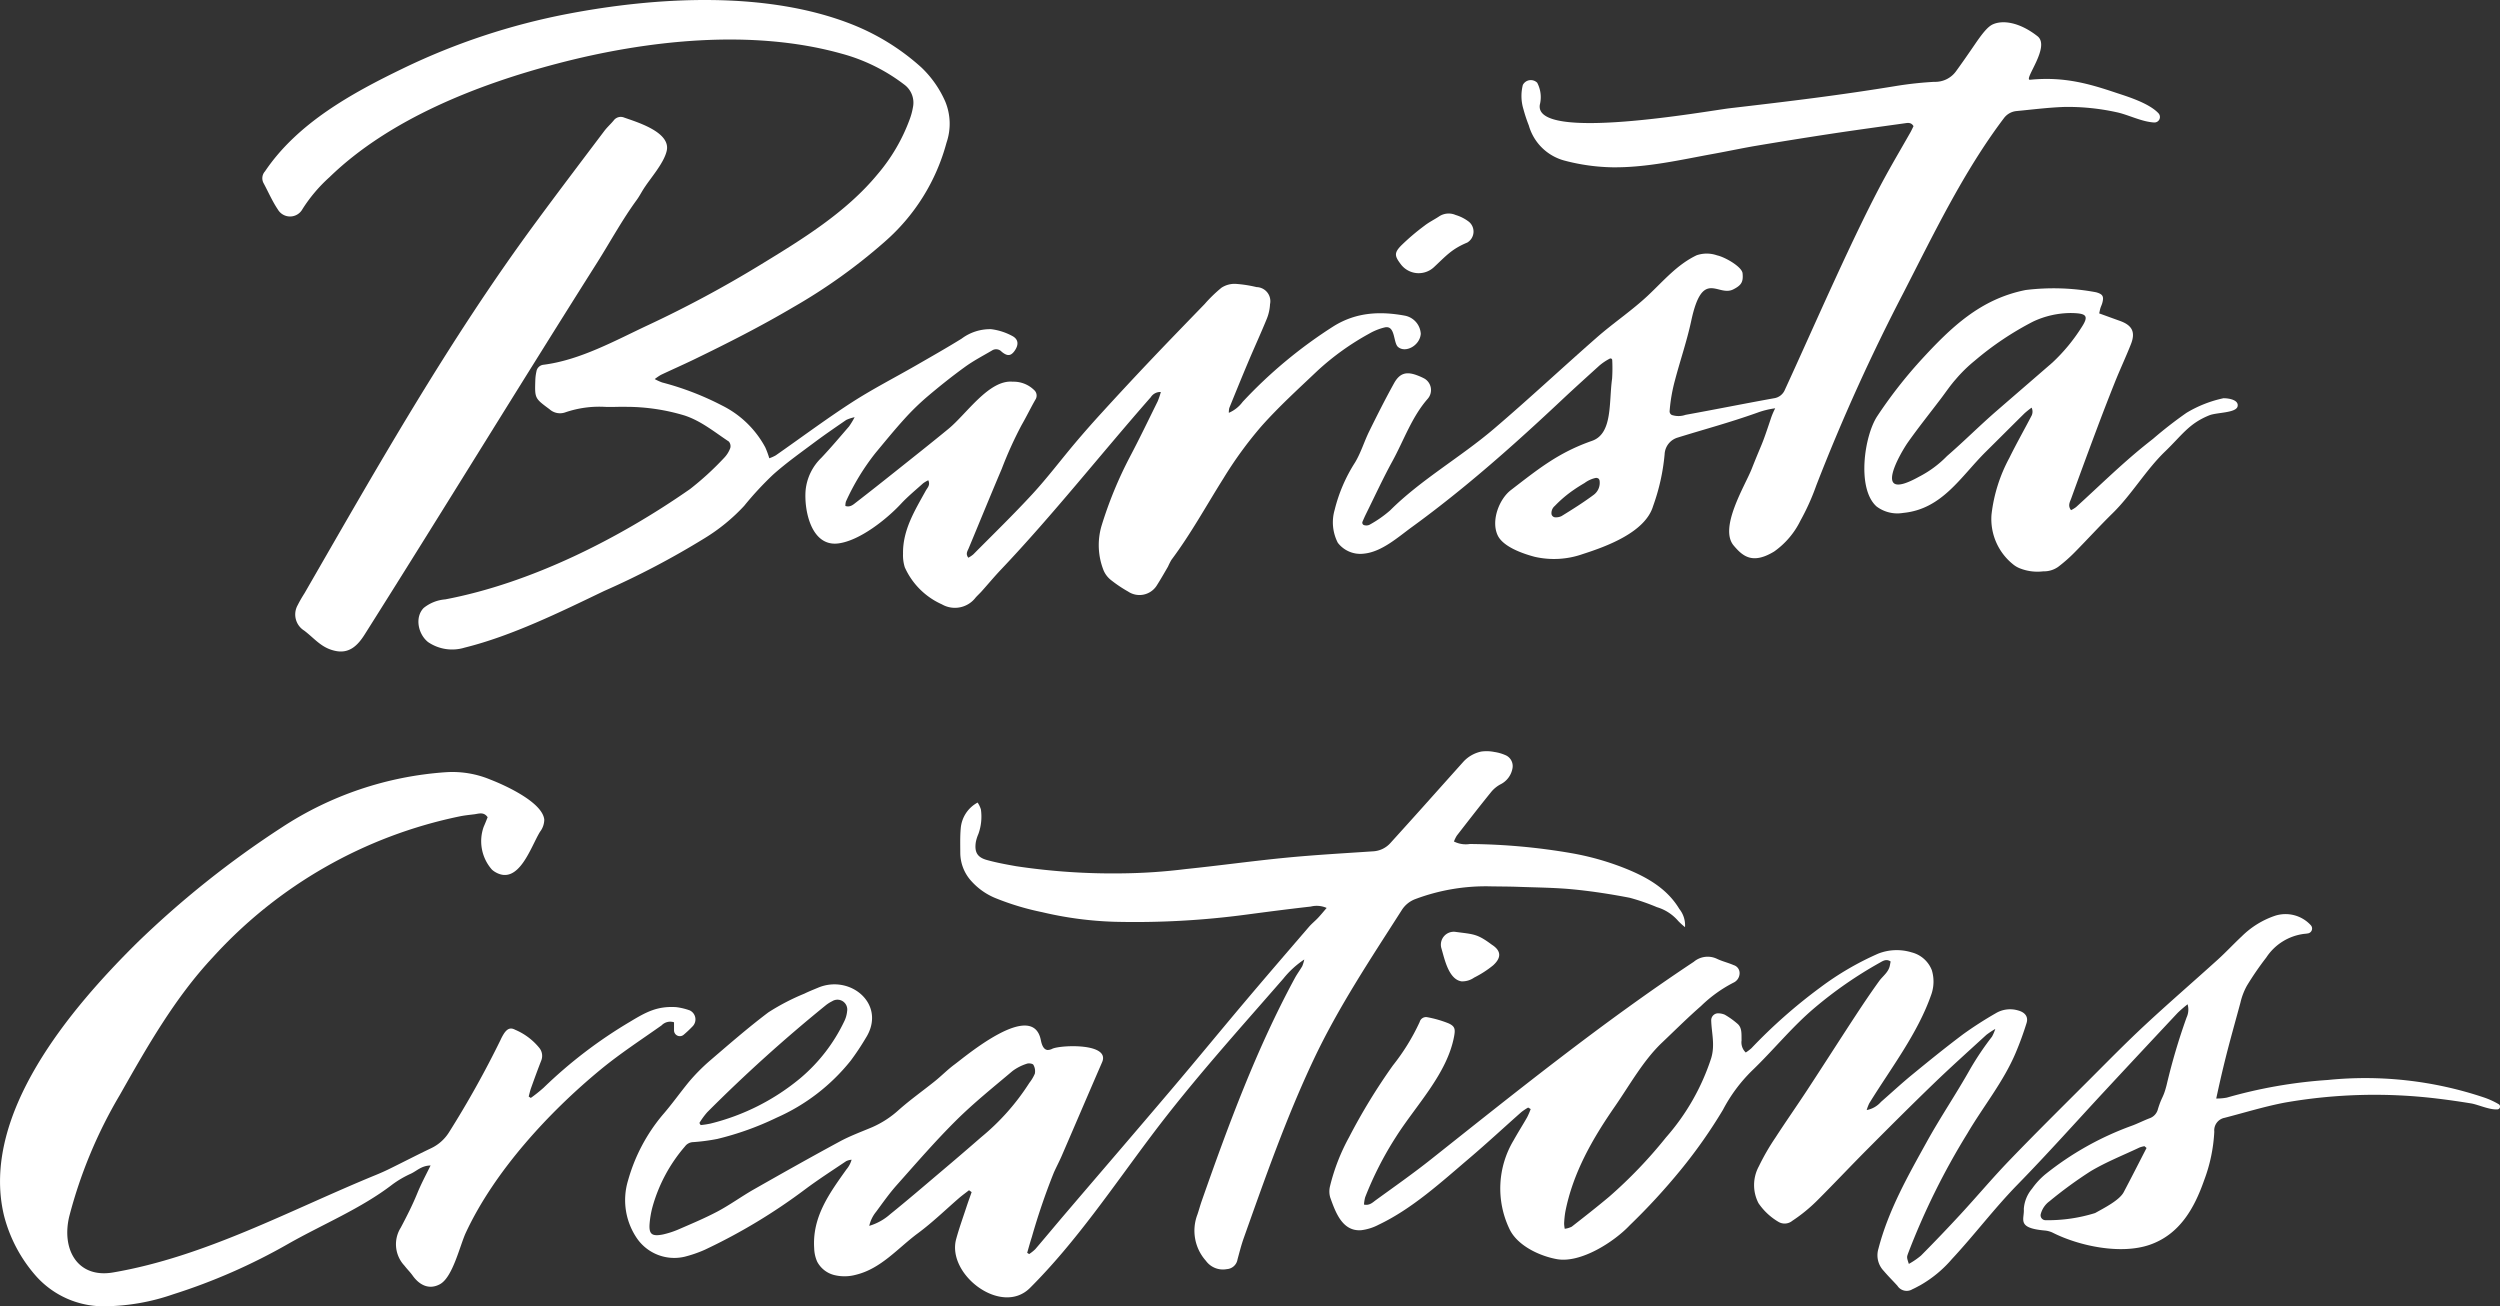
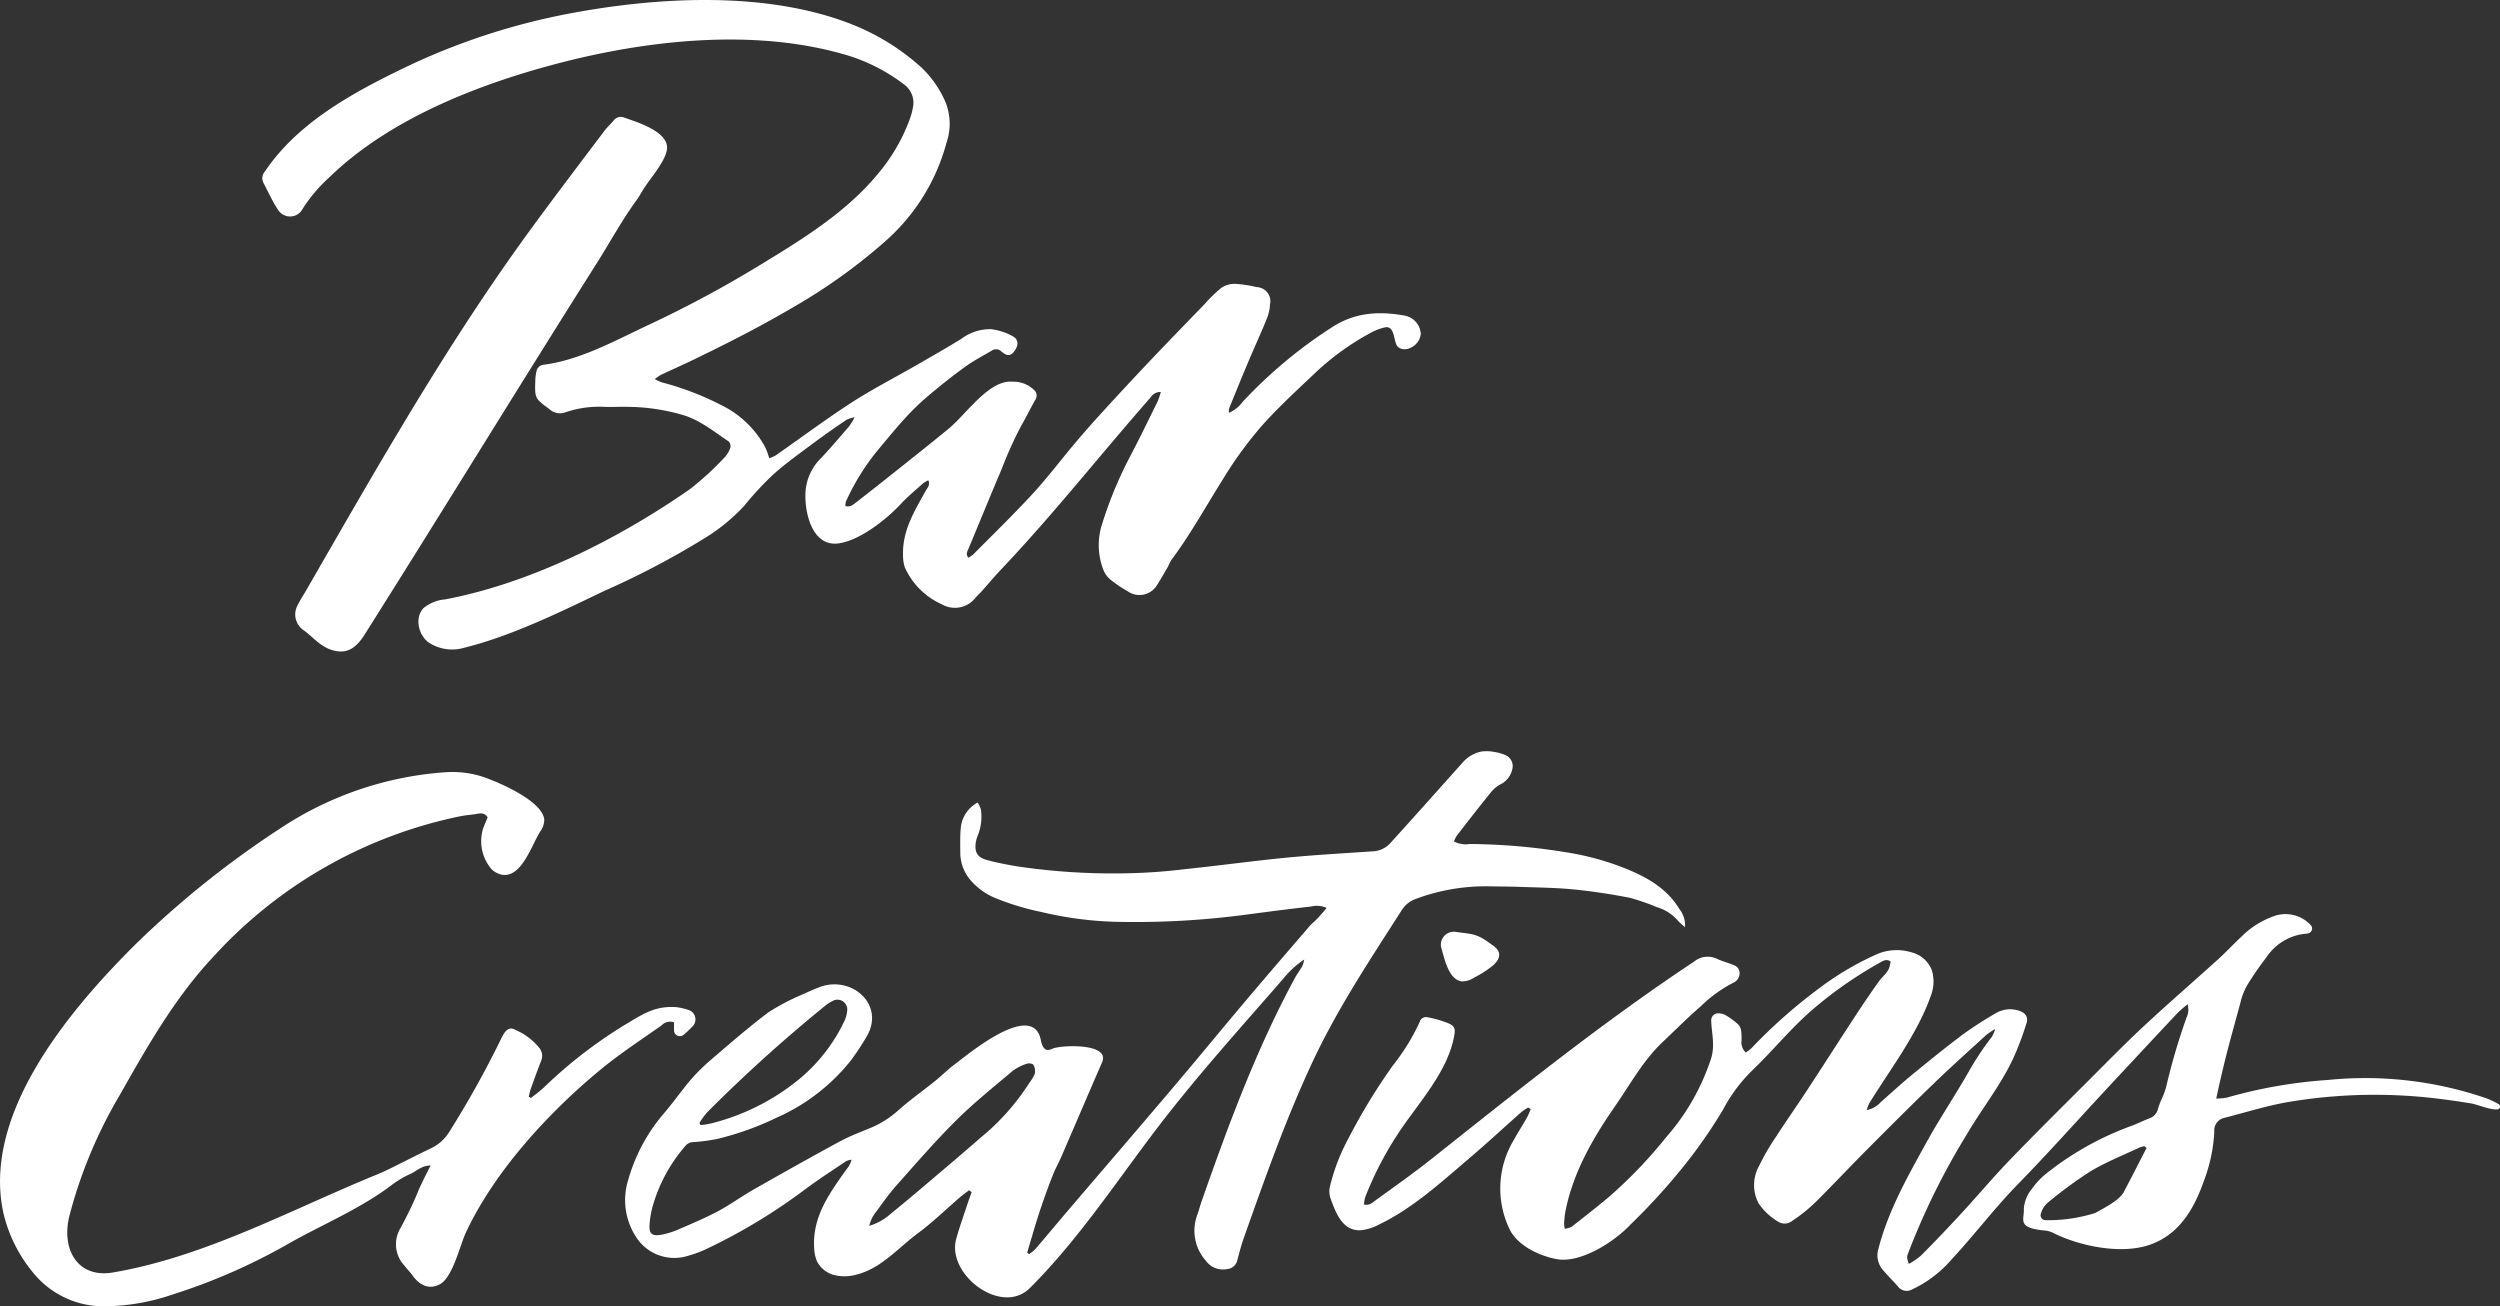
<svg xmlns="http://www.w3.org/2000/svg" width="326.168" height="170.421" viewBox="0 0 326.168 170.421">
  <rect x="0" y="0" width="326.168" height="170.421" fill="#333333" stroke="none" />
  <g id="text-barista-creations-m" transform="translate(-3023.781 -1021)">
    <g id="Group_223" data-name="Group 223" transform="translate(-200.05 225.456)">
      <path id="Path_31" data-name="Path 31" d="M351.069,19a2.493,2.493,0,0,0,.4.3c3.1,1.866,4.675-3.3,5.877-5.239a2.634,2.634,0,0,0,.553-1.585c-.237-2.293-5.216-4.518-7.008-5.212a12.88,12.88,0,0,0-5.836-.971,44.533,44.533,0,0,0-21.4,7.2,124.334,124.334,0,0,0-18.865,15.035c-8.591,8.5-20.532,22.429-17.379,35.607a19.059,19.059,0,0,0,4.168,7.882,11.8,11.8,0,0,0,9.136,3.952,28,28,0,0,0,8.775-1.564,77.158,77.158,0,0,0,15-6.578c4.479-2.546,9.522-4.612,13.589-7.745a13.078,13.078,0,0,1,2.43-1.417c.76-.358,1.381-1.048,2.556-1.063-.7,1.417-1.235,2.407-1.757,3.685-.62,1.516-1.365,2.975-2.131,4.422a4.073,4.073,0,0,0,.482,4.965c.339.447.748.841,1.073,1.3.846,1.189,2.1,1.9,3.55,1.119,1.678-.9,2.6-5.04,3.383-6.724,3.735-8.019,10.855-15.745,17.614-21.306,2.517-2.072,5.263-3.86,7.928-5.744a1.57,1.57,0,0,1,1.62-.4v1.044a.761.761,0,0,0,1.254.586A14.427,14.427,0,0,0,377.2,39.5a1.3,1.3,0,0,0-.314-2.13,8.008,8.008,0,0,0-1.781-.428c-2.482-.153-3.921.637-6.073,1.938a60.448,60.448,0,0,0-11.211,8.569,19.611,19.611,0,0,1-1.68,1.341l-.274-.182c.1-.381.184-.769.317-1.139.427-1.188.857-2.376,1.318-3.551a1.65,1.65,0,0,0-.285-1.7,8.144,8.144,0,0,0-3.112-2.321c-.6-.324-1.007-.158-1.429.439a6.173,6.173,0,0,0-.471.862,128.394,128.394,0,0,1-6.745,12.09,5.569,5.569,0,0,1-2.315,2.057c-1.85.881-3.669,1.828-5.509,2.73-.567.279-1.146.532-1.731.772-11.185,4.581-22.249,10.657-34.261,12.71-4.657.8-6.781-3.038-5.7-7.387a61.33,61.33,0,0,1,6.584-15.782c3.567-6.3,7.182-12.659,12.111-17.931a59.859,59.859,0,0,1,32.207-18.4c.627-.131,1.265-.193,1.9-.272.606-.074,1.259-.361,1.765.381-.163.395-.327.828-.517,1.249A5.6,5.6,0,0,0,351.069,19Z" transform="translate(2936.942 890)" fill="#fff" />
      <path id="Path_34" data-name="Path 34" d="M481.715,31.208c.883-.8,1.29-1.764-.155-2.693l-.022-.015c-1.927-1.436-2.35-1.341-4.725-1.662a1.682,1.682,0,0,0-1.841,2.146c.39,1.292.916,4.063,2.635,4.31a2.7,2.7,0,0,0,1.635-.492A13.5,13.5,0,0,0,481.715,31.208Z" transform="translate(2936.916 890.286)" fill="#fff" />
      <path id="Path_35" data-name="Path 35" d="M413.338,60.831l.342.246c-.229.656-.468,1.307-.685,1.966-.454,1.381-.948,2.75-1.331,4.151-1.266,4.623,5.908,10.1,9.627,6.386,6.038-6.029,10.806-13.171,15.926-19.974,5.334-7.087,11.313-13.7,17.128-20.379a11.923,11.923,0,0,1,2.734-2.5,4.853,4.853,0,0,1-.262.869c-.306.526-.675,1.016-.964,1.55-5.022,9.279-8.641,19.075-12.163,29.112-.2.576-.357,1.168-.553,1.745a5.894,5.894,0,0,0,1.107,6.034,2.74,2.74,0,0,0,2.73,1.086,1.506,1.506,0,0,0,1.395-1.268c.256-.936.492-1.879.817-2.793,2.783-7.83,5.543-15.7,9.091-23.225,3.246-6.883,7.419-13.13,11.5-19.52a3.551,3.551,0,0,1,1.8-1.475,26.131,26.131,0,0,1,9.837-1.657c1.209.021,2.418.019,3.626.063,2.362.087,4.733.1,7.083.327,2.487.242,4.967.625,7.422,1.1a27.908,27.908,0,0,1,3.545,1.225,5.857,5.857,0,0,1,2.775,1.8,8.671,8.671,0,0,0,.888.806,3.4,3.4,0,0,0-.744-2.376c-1.681-2.8-4.485-4.291-7.433-5.436a35.574,35.574,0,0,0-6.527-1.819,81.313,81.313,0,0,0-13.367-1.216,3.427,3.427,0,0,1-2.076-.327,4.342,4.342,0,0,1,.38-.772c1.489-1.918,2.977-3.84,4.507-5.725a4.031,4.031,0,0,1,1.171-.953,2.9,2.9,0,0,0,1.587-2.139,1.549,1.549,0,0,0-.98-1.7,5.566,5.566,0,0,0-1.39-.391,5.112,5.112,0,0,0-1.712-.055,4.414,4.414,0,0,0-2.306,1.3q-2.669,2.979-5.333,5.961-2.1,2.342-4.213,4.673a3.261,3.261,0,0,1-2.2,1.079c-3.8.257-7.609.467-11.4.835-4.387.425-8.756,1.038-13.141,1.487a73.1,73.1,0,0,1-8.2.557,84.929,84.929,0,0,1-13.892-.934c-1.28-.226-2.565-.462-3.816-.81s-1.634-1.026-1.443-2.325a5.148,5.148,0,0,1,.336-1.068,6.682,6.682,0,0,0,.329-3.2,3.325,3.325,0,0,0-.429-.9,4.2,4.2,0,0,0-2.2,3.346c-.1,1.073-.062,2.162-.061,3.245a5.507,5.507,0,0,0,1.489,3.705,8.581,8.581,0,0,0,3.065,2.155,34.48,34.48,0,0,0,6.134,1.851,46.966,46.966,0,0,0,9.52,1.254,109.6,109.6,0,0,0,17.1-.936c2.806-.373,5.614-.737,8.427-1.053A3.2,3.2,0,0,1,460,24c-.425.491-.763.91-1.131,1.3-.385.408-.829.76-1.194,1.185-2.774,3.223-5.551,6.444-8.295,9.694-3.23,3.827-6.4,7.7-9.644,11.519-4.571,5.388-9.18,10.741-13.768,16.113-1.337,1.566-2.649,3.155-3.991,4.717a5.276,5.276,0,0,1-.794.631l-.255-.164c.2-.693.389-1.392.612-2.079a85.979,85.979,0,0,1,2.861-8.376c.324-.729.7-1.433,1.02-2.165,1.766-4.083,3.514-8.174,5.288-12.262,1.072-2.5-5.332-2.247-6.486-1.749a1.361,1.361,0,0,1-.628.169c-.552-.041-.775-.724-.883-1.276-1.046-5.338-9.791,2.076-11.255,3.159-.9.663-1.685,1.472-2.555,2.172-1.561,1.256-3.2,2.413-4.7,3.739a12.739,12.739,0,0,1-3.49,2.277c-1.415.6-2.869,1.128-4.216,1.856-3.767,2.036-7.5,4.138-11.222,6.256-1.616.92-3.13,2.031-4.771,2.9-1.673.881-3.424,1.613-5.16,2.366a11.682,11.682,0,0,1-1.932.618c-1.444.288-1.854-.029-1.746-1.413a12.33,12.33,0,0,1,.352-2.08,20.462,20.462,0,0,1,4.269-8,1.374,1.374,0,0,1,1.051-.553,25.093,25.093,0,0,0,3.171-.418,38.576,38.576,0,0,0,7.734-2.773,25.575,25.575,0,0,0,9.666-7.443A33.1,33.1,0,0,0,399.851,41c2.8-4.374-1.958-8.374-6.192-6.6-.6.253-1.21.489-1.794.779a29.119,29.119,0,0,0-4.7,2.442c-2.683,2.023-5.222,4.242-7.779,6.433a25.249,25.249,0,0,0-2.558,2.6c-1.185,1.44-2.262,2.973-3.486,4.376a22.879,22.879,0,0,0-4.488,8.524,8.83,8.83,0,0,0,1.068,7.414,5.919,5.919,0,0,0,6.3,2.541,16.241,16.241,0,0,0,2.636-.908,75.008,75.008,0,0,0,13.155-7.929c1.721-1.28,3.527-2.443,5.307-3.64a2.236,2.236,0,0,1,.7-.185,3.334,3.334,0,0,1-.68,1.274c-2.245,3.16-4.474,6.2-4.2,10.309a4.628,4.628,0,0,0,.386,1.714,3.463,3.463,0,0,0,2.191,1.742,5.628,5.628,0,0,0,2.84-.021c3.321-.8,5.494-3.486,8.122-5.428,1.9-1.406,3.61-3.071,5.4-4.622C412.493,61.468,412.922,61.157,413.338,60.831Zm-35.177-8.775a9.8,9.8,0,0,1,1.032-1.41,197.7,197.7,0,0,1,15.468-13.955,4.667,4.667,0,0,1,.826-.521,1.282,1.282,0,0,1,1.948,1.308,3.76,3.76,0,0,1-.385,1.339,22.166,22.166,0,0,1-5.7,7.381,29.3,29.3,0,0,1-11.73,5.933,11.186,11.186,0,0,1-1.294.2Zm22.161,13.422a4.48,4.48,0,0,1,.9-1.841c.862-1.167,1.7-2.363,2.657-3.443,2.548-2.862,5.058-5.771,7.772-8.466,2.316-2.3,4.877-4.349,7.371-6.457a6.338,6.338,0,0,1,1.847-.942c.251-.1.767-.03.868.14a1.652,1.652,0,0,1,.19,1.152,5.3,5.3,0,0,1-.715,1.2,30.112,30.112,0,0,1-6.3,7.1q-2.581,2.252-5.2,4.461c-2.206,1.871-4.4,3.756-6.65,5.57A7.163,7.163,0,0,1,400.322,65.478Z" transform="translate(2936.917 890)" fill="#fff" />
      <path id="Path_36" data-name="Path 36" d="M486.313,49.213l.332.2a10.342,10.342,0,0,1-.462,1.067c-.576,1.01-1.2,1.99-1.766,3.007a12.234,12.234,0,0,0-.576,11.5c.992,2.2,3.891,3.574,6.187,4,3.127.584,7.528-2.272,9.546-4.42a82.889,82.889,0,0,0,6.673-7.253,65.673,65.673,0,0,0,5.482-7.806A20.421,20.421,0,0,1,515.52,44.4c2.785-2.666,5.2-5.694,8.163-8.193a53.424,53.424,0,0,1,8.468-5.87c.427-.237.871-.569,1.452-.18-.034.179-.067.355-.1.53-.174.879-.917,1.361-1.4,2.029-1.08,1.5-2.117,3.04-3.132,4.59-2.085,3.184-4.132,6.394-6.218,9.577-1.375,2.1-2.818,4.151-4.18,6.256a29.713,29.713,0,0,0-2.159,3.739,5.128,5.128,0,0,0-.047,4.817,8.126,8.126,0,0,0,2.612,2.438,1.576,1.576,0,0,0,1.8-.144,20.908,20.908,0,0,0,3.327-2.728c2.2-2.2,4.332-4.469,6.527-6.673,2.852-2.864,5.709-5.723,8.618-8.527,2.238-2.158,4.556-4.234,6.848-6.334a11.014,11.014,0,0,1,1.161-.769,6,6,0,0,1-.432,1.008,37.928,37.928,0,0,0-2.868,4.266c-1.8,3.2-3.864,6.247-5.639,9.457-2.471,4.468-5,8.913-6.306,13.933a2.943,2.943,0,0,0,.7,2.916c.562.667,1.189,1.281,1.775,1.929a1.429,1.429,0,0,0,1.956.452c.34-.148.663-.335.993-.506a15.639,15.639,0,0,0,4.161-3.432c2.944-3.162,5.541-6.625,8.571-9.726,3.954-4.046,7.718-8.278,11.572-12.423q4.647-5,9.318-9.98a16.242,16.242,0,0,1,1.288-1.111,2.455,2.455,0,0,1-.136,1.729,81.221,81.221,0,0,0-2.606,8.82c-.434,1.707-.6,1.419-1.122,3.1a1.7,1.7,0,0,1-1.052,1.207c-.824.308-1.609.721-2.437,1.017a39.518,39.518,0,0,0-11.246,6.339,9.659,9.659,0,0,0-1.689,1.839,4.589,4.589,0,0,0-1.081,2.654c.1,1.354-.99,2.476,2.707,2.809a3.024,3.024,0,0,1,1.065.286c3.461,1.748,8.9,2.887,12.668,1.575,3.9-1.362,5.811-4.762,7.1-8.45a20.868,20.868,0,0,0,1.312-6.3,1.672,1.672,0,0,1,1.345-1.813c2.609-.674,5.194-1.475,7.836-1.981a67.932,67.932,0,0,1,19.916-.527c1.468.175,2.931.388,4.391.626.916.15,2.366.846,3.443.786a.368.368,0,0,0,.18-.677,10.279,10.279,0,0,0-1.954-.891,48.687,48.687,0,0,0-20.358-2.272,62.829,62.829,0,0,0-13.162,2.3,6.777,6.777,0,0,1-1.385.117c.39-1.787.6-2.734.98-4.307.7-2.89,1.406-5.335,2.18-8.207a8.5,8.5,0,0,1,.841-2.2,39.568,39.568,0,0,1,2.527-3.677,6.943,6.943,0,0,1,4.924-3.087,5.065,5.065,0,0,0,.531-.066.644.644,0,0,0,.365-1.056,4.476,4.476,0,0,0-4.688-1.239,11.313,11.313,0,0,0-4.347,2.7c-1.054.981-2.032,2.043-3.1,3.009-3.168,2.868-6.406,5.661-9.534,8.571-2.479,2.306-4.85,4.728-7.245,7.123-3.477,3.474-6.972,6.932-10.382,10.471-2.193,2.275-4.228,4.7-6.37,7.024q-2.55,2.766-5.2,5.436a10.024,10.024,0,0,1-1.585,1.085c-.3-.9-.27-.893-.075-1.437a92.989,92.989,0,0,1,7.721-15.6c2.063-3.515,4.682-6.7,6.285-10.483a41.411,41.411,0,0,0,1.428-3.909c.254-.822-.208-1.39-1.075-1.631a3.647,3.647,0,0,0-2.96.365,49.587,49.587,0,0,0-4.217,2.712c-2.267,1.7-4.468,3.485-6.659,5.282-1.4,1.145-2.722,2.377-4.085,3.564a3.271,3.271,0,0,1-1.864,1.064,5.771,5.771,0,0,1,.335-.877c2.816-4.58,6.338-9.113,8.109-14.238a5.1,5.1,0,0,0,.054-3.134,3.82,3.82,0,0,0-2.621-2.32,6.632,6.632,0,0,0-4.368.158,38.17,38.17,0,0,0-7.57,4.422,68.257,68.257,0,0,0-8.978,7.922,5.846,5.846,0,0,1-.738.559,1.825,1.825,0,0,1-.546-1.588c-.025-.781.1-1.685-.592-2.211a10.25,10.25,0,0,0-1.6-1.135,2.213,2.213,0,0,0-.769-.176.905.905,0,0,0-1,.911c.042,1.654.52,3.187,0,4.928a29.4,29.4,0,0,1-5.9,10.35,60.223,60.223,0,0,1-7.413,7.736c-1.6,1.342-3.244,2.628-4.889,3.912a2.867,2.867,0,0,1-.908.271,4.317,4.317,0,0,1-.08-.674,12.311,12.311,0,0,1,.154-1.525c.994-5.107,3.549-9.544,6.48-13.777,1.908-2.757,3.706-6.007,6.144-8.316,1.685-1.6,3.328-3.242,5.077-4.766A17.6,17.6,0,0,1,513.1,32.92a1.367,1.367,0,0,0,.8-1.226,1.081,1.081,0,0,0-.768-1.06c-.72-.316-1.5-.494-2.209-.836a2.811,2.811,0,0,0-3,.4c-11.9,7.888-23.113,16.906-34.287,25.773-2.329,1.849-4.769,3.561-7.178,5.308-.42.305-.835.752-1.563.593a4.9,4.9,0,0,1,.155-.959A44.331,44.331,0,0,1,469.1,52.99c2.594-4.083,6.645-8.185,7.551-13.056.177-.953.119-1.324-.731-1.709a14.528,14.528,0,0,0-2.778-.8.856.856,0,0,0-.98.62,27.789,27.789,0,0,1-3.5,5.681A78.025,78.025,0,0,0,462.94,53.1a26.041,26.041,0,0,0-2.47,6.344,2.842,2.842,0,0,0,.015,1.488c.683,1.912,1.575,4.468,4.041,4.285a6.547,6.547,0,0,0,2.291-.722c4.37-2.077,8.162-5.552,11.824-8.667,2.3-1.957,4.516-4.014,6.779-6.017A7.742,7.742,0,0,1,486.313,49.213Zm80.681,5.275c-.992,1.924-1.97,3.856-2.983,5.77-.561,1.059-2.567,2.066-3.727,2.719a20.615,20.615,0,0,1-6.472.933H553.8a.638.638,0,0,1-.611-.793,3.017,3.017,0,0,1,1.145-1.681,55.064,55.064,0,0,1,5.38-3.924c2.021-1.2,4.231-2.077,6.363-3.085a3.519,3.519,0,0,1,.645-.172Z" transform="translate(2936.892 890.829)" fill="#fff" />
    </g>
    <g id="Group_224" data-name="Group 224" transform="translate(121 131)">
      <path id="Path_30" data-name="Path 30" d="M51.2,49.456a7.144,7.144,0,0,1,.811-.55c1.43-.676,2.877-1.314,4.3-2,4.4-2.13,8.758-4.345,12.976-6.836a72.752,72.752,0,0,0,11.918-8.529,26.093,26.093,0,0,0,8.058-12.91,7.594,7.594,0,0,0-.154-5.372A13.749,13.749,0,0,0,85.988,8.8a29.9,29.9,0,0,0-8.978-5.59C65.823-1.239,51.506-.417,39.892,1.8A86.922,86.922,0,0,0,18.359,8.927C11.688,12.157,4.607,16.04.351,22.358A1.338,1.338,0,0,0,.169,23.9c.618,1.149,1.14,2.362,1.864,3.438a1.845,1.845,0,0,0,3.214-.065,19.9,19.9,0,0,1,3.514-4.152c7.856-7.629,19.432-12.131,29.813-14.848C50.17,5.239,63.83,3.73,75.521,6.985a23.513,23.513,0,0,1,8.222,4.042,2.936,2.936,0,0,1,1.144,2.978,8.454,8.454,0,0,1-.4,1.5,23.475,23.475,0,0,1-4.223,7.239C76.13,27.752,70.368,31.266,64.9,34.6a149.7,149.7,0,0,1-14.5,7.787c-4.335,2.028-8.9,4.584-13.692,5.2a1.043,1.043,0,0,0-.945.893,5.969,5.969,0,0,0-.143,1.114c-.081,2.4-.062,2.375,1.856,3.8a2.044,2.044,0,0,0,2.069.4,13.693,13.693,0,0,1,5.219-.709c.929.037,1.861-.034,2.79-.006a26.344,26.344,0,0,1,7.551,1.134c2.16.715,3.9,2.161,5.755,3.388a.921.921,0,0,1,.2.844,3.7,3.7,0,0,1-.815,1.3A38.456,38.456,0,0,1,55.816,63.8c-9.3,6.489-20.79,12.283-31.95,14.4a5.123,5.123,0,0,0-2.808,1.117c-1.179,1.2-.746,3.4.566,4.45a5.566,5.566,0,0,0,4.791.722c6.127-1.519,12.488-4.65,18.174-7.381a107.893,107.893,0,0,0,13.095-6.875,24.238,24.238,0,0,0,5.182-4.232,42.587,42.587,0,0,1,3.8-4.1c1.705-1.518,3.578-2.846,5.408-4.213,1.344-1,2.73-1.95,4.113-2.9a5.293,5.293,0,0,1,1.093-.359,10.007,10.007,0,0,1-.729,1.206c-1.19,1.379-2.368,2.774-3.618,4.1a6.818,6.818,0,0,0-2.046,4.2c-.225,2.631.727,7.415,4.263,6.964,2.8-.356,6.337-3.187,8.183-5.176.888-.955,1.906-1.79,2.878-2.664a4.1,4.1,0,0,1,.679-.4c.294.636-.116.973-.329,1.36-1.423,2.584-3.013,5.109-2.966,8.227a5.217,5.217,0,0,0,.231,1.771,9.567,9.567,0,0,0,4.839,4.83,3.4,3.4,0,0,0,4.414-.9c.251-.277.53-.528.779-.807.838-.936,1.642-1.906,2.506-2.816,6.762-7.123,13-15.038,19.552-22.5a1.487,1.487,0,0,1,1.314-.683,9.862,9.862,0,0,1-.41,1.216c-1.2,2.435-2.379,4.884-3.646,7.284a52.694,52.694,0,0,0-3.68,8.959,8.938,8.938,0,0,0,.252,5.779,3.181,3.181,0,0,0,1,1.315,17.1,17.1,0,0,0,2.205,1.479,2.665,2.665,0,0,0,3.709-.726c.527-.824,1.013-1.676,1.505-2.523a8.708,8.708,0,0,1,.443-.875c2.525-3.372,4.544-7.07,6.784-10.627a51.447,51.447,0,0,1,4.942-6.791c2.29-2.578,4.857-4.91,7.362-7.287a34.14,34.14,0,0,1,6.691-4.8,7.629,7.629,0,0,1,2.052-.827c1.418-.322,1.094,2,1.739,2.551.966.826,2.842-.166,2.966-1.711a2.562,2.562,0,0,0-2.042-2.367c-3.235-.6-6.331-.473-9.285,1.343a60.773,60.773,0,0,0-11.915,9.9,4.368,4.368,0,0,1-1.8,1.426,2.6,2.6,0,0,1,.059-.628c.809-1.991,1.617-3.984,2.453-5.964.8-1.9,1.663-3.769,2.441-5.676a5.809,5.809,0,0,0,.421-1.9,1.842,1.842,0,0,0-1.76-2.234,16.393,16.393,0,0,0-2.752-.423,3.136,3.136,0,0,0-1.816.5,18.345,18.345,0,0,0-2.2,2.132c-2.371,2.449-4.747,4.894-7.092,7.368q-3.171,3.345-6.276,6.752-1.8,1.963-3.521,4c-1.864,2.208-3.608,4.525-5.561,6.648-2.5,2.714-5.147,5.283-7.74,7.9a3.825,3.825,0,0,1-.644.431c-.389-.51-.105-.866.052-1.244,1.439-3.457,2.853-6.925,4.317-10.371a50.915,50.915,0,0,1,2.571-5.674c.629-1.089,1.175-2.225,1.8-3.317a.964.964,0,0,0-.148-1.264A3.828,3.828,0,0,0,97.914,49.8c-3.109-.29-6.016,4.2-8.392,6.151-2.27,1.867-4.577,3.689-6.875,5.521-1.712,1.364-3.428,2.726-5.162,4.064-.375.289-.768.679-1.411.479a2.006,2.006,0,0,1,.069-.577A30.254,30.254,0,0,1,80,59.1c1.223-1.472,2.433-2.959,3.716-4.377A32.169,32.169,0,0,1,86.7,51.8c1.6-1.358,3.239-2.671,4.935-3.9C92.755,47.081,94,46.434,95.2,45.73a.972.972,0,0,1,1.254.152c.75.626,1.2.556,1.652-.046.608-.818.583-1.567-.277-2.013a7.828,7.828,0,0,0-2.748-.877,6.206,6.206,0,0,0-3.846,1.239c-1.979,1.225-4.006,2.372-6.023,3.534-2.785,1.6-5.655,3.07-8.35,4.814-3.364,2.178-6.584,4.583-9.874,6.878a4.958,4.958,0,0,1-.843.377,11.417,11.417,0,0,0-.522-1.421A12.925,12.925,0,0,0,59.972,52.9a37.524,37.524,0,0,0-7.8-3A6.554,6.554,0,0,1,51.2,49.456Z" transform="translate(2937.002 890)" fill="#fff" />
      <path id="Path_32" data-name="Path 32" d="M52.8,18.239c-.233-2.064-4.109-3.2-5.6-3.733a1.152,1.152,0,0,0-1.369.4c-.388.463-.845.87-1.207,1.349-2.993,3.969-6,7.93-8.945,11.932C24.355,43.544,15.01,60.086,5.51,76.567a17.385,17.385,0,0,0-.9,1.568,2.478,2.478,0,0,0,.862,3.313c1.416,1.08,2.267,2.295,4.136,2.659,1.764.344,2.853-.739,3.734-2.133,10.18-16.118,20.125-32.385,30.312-48.492,1.733-2.74,3.277-5.6,5.195-8.225.325-.445.582-.941.877-1.409.892-1.419,2.648-3.335,3.034-4.986A1.821,1.821,0,0,0,52.8,18.239Z" transform="translate(2937.002 890.829)" fill="#fff" />
-       <path id="Path_33" data-name="Path 33" d="M157.254,31.336a1.663,1.663,0,0,0,.208-2.692,5.277,5.277,0,0,0-1.738-.892,2.269,2.269,0,0,0-2.2.208c-.619.408-1.3.738-1.877,1.193a29.045,29.045,0,0,0-3.059,2.608c-.907.94-.824,1.356-.044,2.389l.02.026a2.917,2.917,0,0,0,4.318.388c1.617-1.507,2.322-2.368,4.341-3.211Z" transform="translate(2936.975 890.299)" fill="#fff" />
-       <path id="Path_37" data-name="Path 37" d="M246.866,15.981a.717.717,0,0,0,.54-1.217c-1.271-1.352-4.212-2.22-5.516-2.658-3.492-1.171-6.769-2.138-11.217-1.7-.965.1,2.707-4.307.967-5.677-2.27-1.786-4.449-2.152-5.8-1.566-.563.244-1.171.863-2.321,2.545-.739,1.081-1.718,2.5-2.486,3.55a3.34,3.34,0,0,1-2.854,1.419,47.307,47.307,0,0,0-4.814.511c-7.62,1.255-14.184,2.037-21.852,2.931-2.832.33-25.574,4.461-24.808-.452a4.039,4.039,0,0,0-.341-2.87,1.175,1.175,0,0,0-1.875.286,5.874,5.874,0,0,0,.074,3.148,19.109,19.109,0,0,0,.708,2.139,6.6,6.6,0,0,0,4.693,4.593,26.113,26.113,0,0,0,6.2.865c4.547.054,8.951-.99,13.386-1.793,1.827-.332,3.643-.725,5.474-1.031q4.878-.82,9.769-1.564c3.169-.479,6.344-.91,9.518-1.353.4-.057.842-.15,1.149.372-.131.263-.261.559-.42.838-1.065,1.876-2.161,3.735-3.2,5.627-4.091,7.451-9.589,20.184-13.15,27.9a1.817,1.817,0,0,1-1.454,1.139c-3.844.693-7.674,1.465-11.518,2.16a2.768,2.768,0,0,1-1.788.019.525.525,0,0,1-.291-.51,21.653,21.653,0,0,1,.709-4.06c.681-2.583,1.556-5.117,2.115-7.728,1.472-6.878,3.478-3.068,5.483-4.089,1.062-.54,1.321-.976,1.211-2.1-.082-.844-2.27-2.107-3.328-2.34a4.077,4.077,0,0,0-2.667-.01c-2.55,1.22-4.309,3.332-6.329,5.232-2.092,1.967-4.512,3.581-6.672,5.474-4.515,3.956-8.9,8.062-13.467,11.955-4.328,3.688-9.5,6.62-13.512,10.617a15,15,0,0,1-2.734,1.9,1.006,1.006,0,0,1-.6.047.337.337,0,0,1-.275-.472c.161-.368.291-.672.438-.967,1.145-2.314,2.226-4.664,3.465-6.926,1.493-2.727,2.519-5.748,4.586-8.116a1.733,1.733,0,0,0-.4-2.65,7.269,7.269,0,0,0-.841-.385c-1.481-.586-2.378-.386-3.149,1.011-1.133,2.05-2.191,4.145-3.226,6.249-.661,1.343-1.091,2.817-1.862,4.085a20.554,20.554,0,0,0-2.649,6.172,5.819,5.819,0,0,0,.413,4.28,3.7,3.7,0,0,0,3.419,1.42c2.334-.233,4.462-2.171,6.294-3.5,2.367-1.72,4.676-3.522,6.939-5.38,4.352-3.575,8.53-7.362,12.635-11.223,1.6-1.5,3.232-2.972,4.859-4.447a7.279,7.279,0,0,1,1.325-.886.221.221,0,0,1,.333.184,20.851,20.851,0,0,1-.017,2.424c-.435,3.083.1,7.165-2.617,8.112-4.379,1.53-6.957,3.633-10.585,6.423-1.545,1.188-2.606,3.992-1.734,5.888.7,1.524,3.323,2.418,4.826,2.817a11.285,11.285,0,0,0,6.3-.362c3.028-.973,8.15-2.822,9.162-6.263a26.988,26.988,0,0,0,1.5-6.744,2.378,2.378,0,0,1,1.689-2.18c3.793-1.175,6.627-1.911,10.371-3.237a10.87,10.87,0,0,1,2.369-.588,9.087,9.087,0,0,0-.585,1.387c-1.309,3.919-.965,2.683-2.485,6.523-.868,2.195-4.3,7.69-2.345,10,1.16,1.37,2.432,2.507,5.285.771a10.675,10.675,0,0,0,3.417-4.017,30.337,30.337,0,0,0,2.078-4.615,252.116,252.116,0,0,1,11.362-25.108c3.97-7.733,7.857-15.84,13.093-22.769a2.32,2.32,0,0,1,1.655-.951c2.077-.2,4.152-.462,6.234-.537a29.6,29.6,0,0,1,6.764.674C243.45,14.94,245.191,15.891,246.866,15.981Zm-78.1,51.513a.519.519,0,0,1-.534-.411,1.2,1.2,0,0,1,.425-1.071,15.749,15.749,0,0,1,2.472-2.1c.459-.318.932-.614,1.414-.895a3.77,3.77,0,0,1,1.435-.659.505.505,0,0,1,.413.112.53.53,0,0,1,.119.307,1.951,1.951,0,0,1-.8,1.8c-1.339.995-2.757,1.885-4.178,2.759A1.615,1.615,0,0,1,168.771,67.493Z" transform="translate(2936.972 890)" fill="#fff" />
-       <path id="Path_38" data-name="Path 38" d="M246.729,56.416c-.407.319-.811.639-1.212.964-3.074,2.493-5.909,5.291-8.839,7.95a4.082,4.082,0,0,1-.655.4c-.461-.583-.145-1.07.018-1.519q1.66-4.59,3.375-9.16,1.15-3.067,2.366-6.11c.658-1.635,1.41-3.234,2.056-4.873.616-1.563.164-2.454-1.425-3.025-.867-.311-1.732-.627-2.718-.984.077-.336.106-.517.16-.69.071-.221.178-.431.24-.654.244-.88.067-1.168-.81-1.413a29.868,29.868,0,0,0-9.193-.292c-5.9,1.179-9.723,4.855-13.721,9.218a60.271,60.271,0,0,0-5.621,7.222c-1.7,2.545-2.714,9.47-.1,11.8a4.513,4.513,0,0,0,3.465.841c5.1-.491,7.492-4.716,10.8-7.993,1.685-1.666,3.356-3.346,5.044-5.01a11.081,11.081,0,0,1,.918-.733,1.21,1.21,0,0,1,.018,1.005c-.964,1.856-2,3.677-2.921,5.551a20.409,20.409,0,0,0-2.328,7.388,7.574,7.574,0,0,0,2.934,6.594,3.242,3.242,0,0,0,.72.409,6.229,6.229,0,0,0,3.1.409,3.209,3.209,0,0,0,1.932-.577,19.613,19.613,0,0,0,2.079-1.817c1.7-1.716,3.325-3.508,5.05-5.2,2.452-2.4,4.342-5.644,6.814-8.027,2.242-2.161,3.133-3.671,5.8-4.739.967-.386,3.482-.29,3.675-1.16.183-.82-1.064-1.064-1.837-1.064a15.677,15.677,0,0,0-4.836,1.91A54.945,54.945,0,0,0,246.729,56.416Zm-30.563,4.965c-6.407,3.562-2.216-3.386-1.419-4.512,1.368-1.931,2.849-3.783,4.281-5.669.645-.849,1.238-1.743,1.945-2.537a18.731,18.731,0,0,1,2.482-2.429,39.971,39.971,0,0,1,7.618-5.108,11.667,11.667,0,0,1,4.959-1.115c1.975.036,2.378.318,1.36,1.871a23.279,23.279,0,0,1-3.8,4.593c-2.417,2.1-4.846,4.19-7.265,6.29-2.312,2.008-4.175,3.9-6.49,5.908A14.027,14.027,0,0,1,216.166,61.381Z" transform="translate(2936.962 890.829)" fill="#fff" />
    </g>
  </g>
</svg>